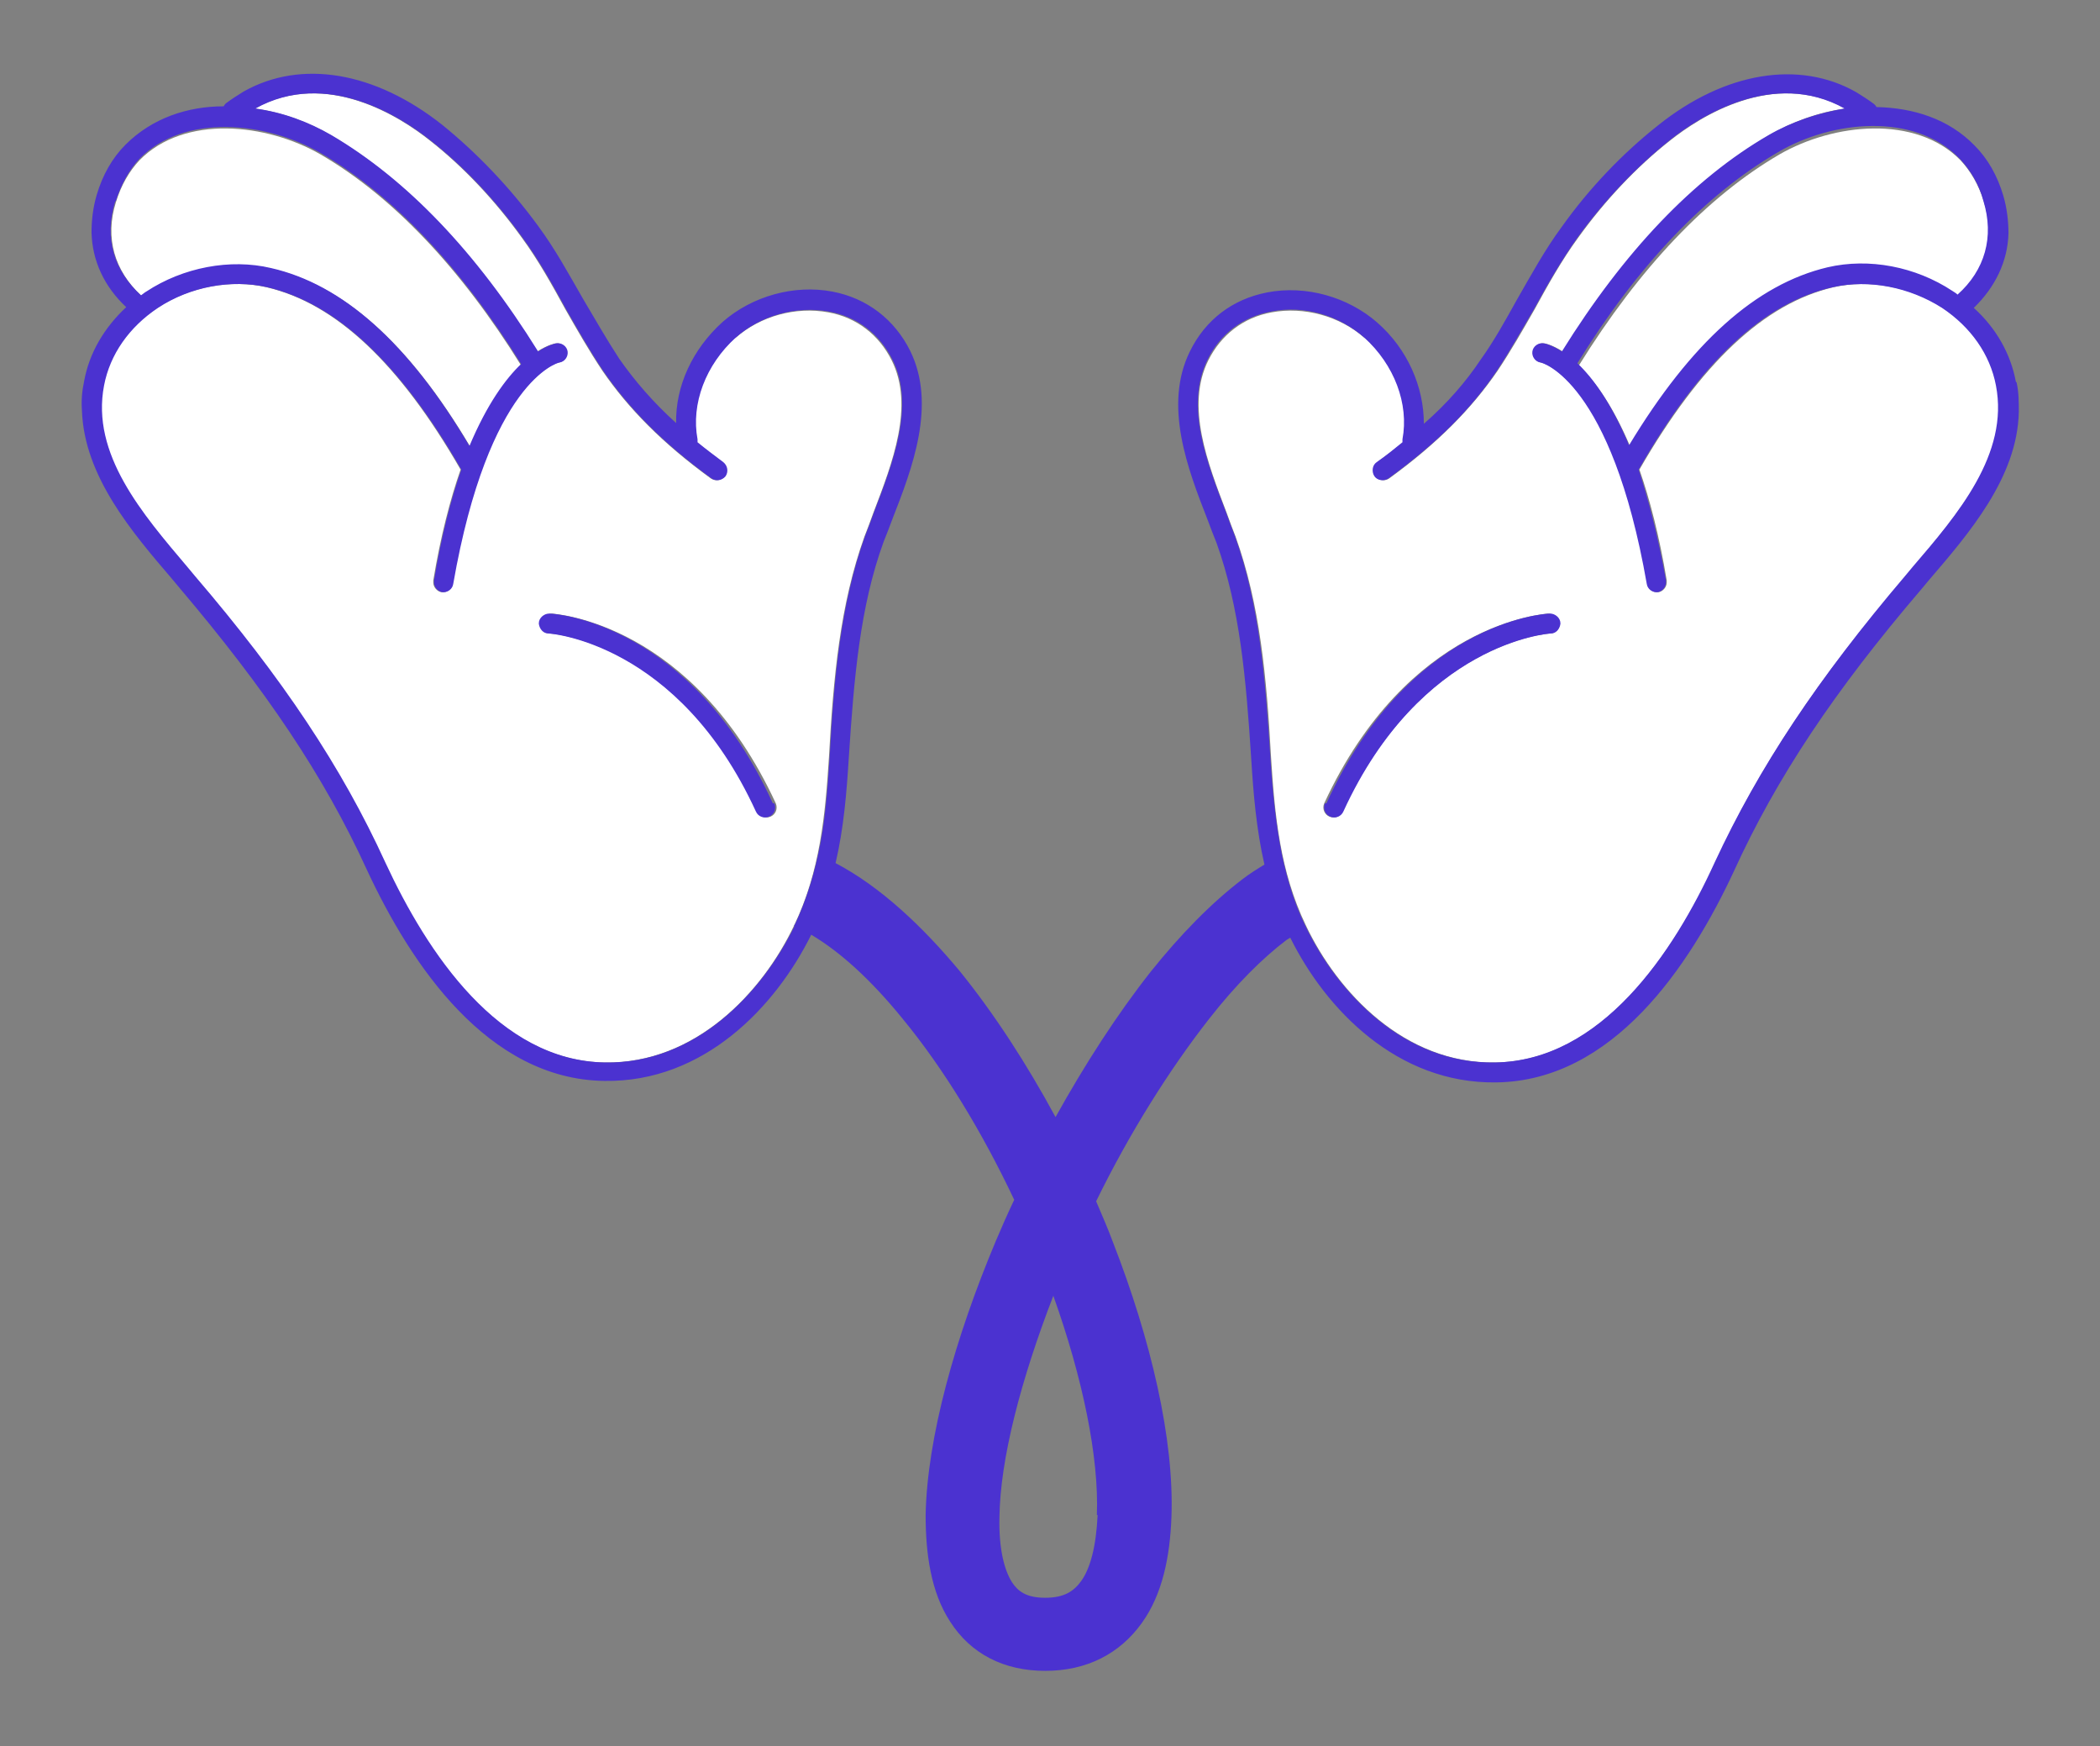
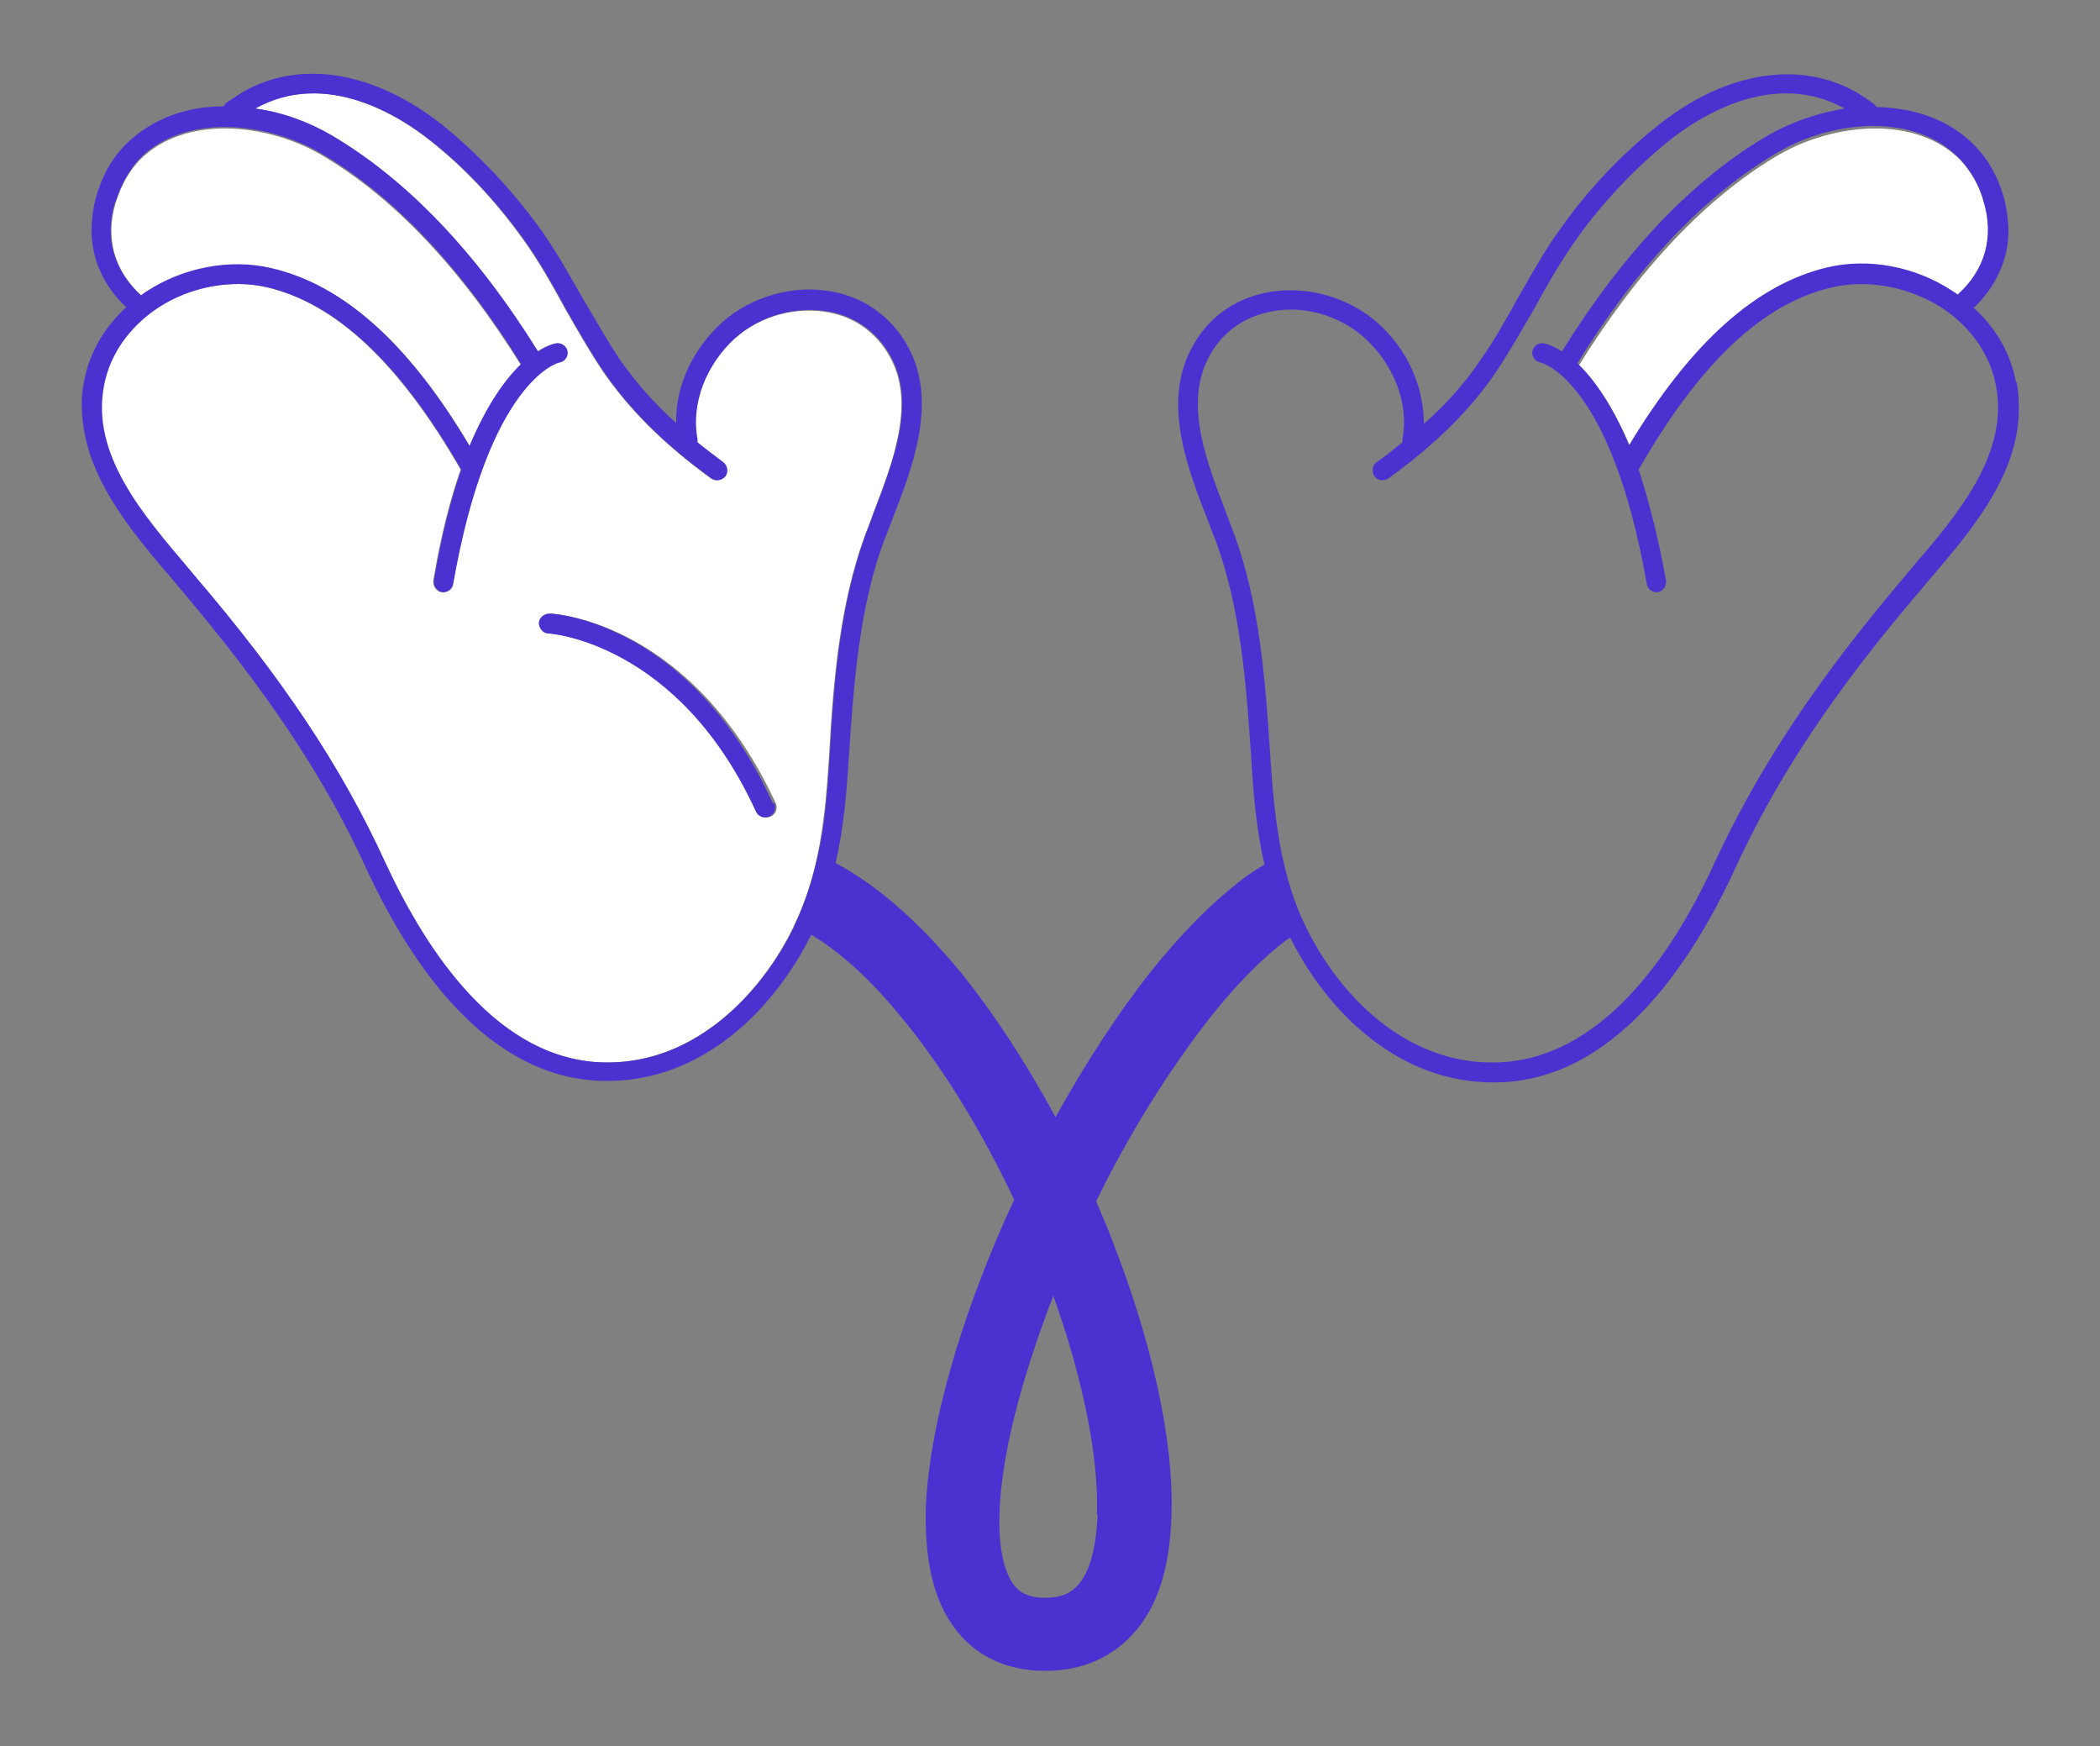
<svg xmlns="http://www.w3.org/2000/svg" id="Vrstva_2" version="1.1" viewBox="0 0 284.5 236.5">
  <rect x="0" y="0" width="284.5" height="236.5" fill="#808080" stroke="none" />
  <defs>
    <style>
      .st0 {
        fill: none;
      }

      .st1 {
        fill: #fff;
      }

      .st2 {
        fill: #4b32d0;
      }
    </style>
  </defs>
  <path class="st1" d="M63.7,60.5c-8.3-14-17.2-21.9-26.9-24.1-5.5-1.3-11.9-.1-16.9,3.2-.2.1-.4.3-.7.5-3.7-3.4-5-7.9-3.5-12.7.7-2.3,1.8-4.2,3.2-5.7,6.1-6.2,17.2-5,24.5-.8,9.8,5.7,19,15.4,27.2,28.6-2.1,2-4.6,5.4-7,11.1h0Z" />
  <path class="st1" d="M73.2,84.4s0,0,0,.1h0c0,.7.6,1.3,1.3,1.3.2,0,17.5,1.2,28.1,24.1.3.7,1.1,1,1.8.7.7-.3,1-1.1.7-1.8-11.3-24.4-29.6-25.6-30.3-25.7-.7,0-1.4.5-1.4,1.3ZM99.6,45.8c3.4-3,8.2-4.3,12.6-3.5,3.9.7,6.9,3.1,8.6,6.5,3.1,6.2.1,13.9-2.5,20.7-.4,1.1-.8,2.2-1.2,3.2-3.3,9.2-4.2,19-4.8,29.9-.5,7.8-1.2,15.4-4.7,22.7-4.3,9.1-13.4,18.8-25.7,18.6-14.4-.2-24.1-14.8-29.8-27.1-5.9-12.9-13.9-24.9-25.8-38.8l-1-1.2c-6.1-7.2-13.1-15.3-11.3-24.6.8-4.2,3.4-7.9,7.3-10.5,4.4-2.9,10-3.9,14.8-2.8,9.4,2.2,18,10.3,26.3,24.7-1.4,4-2.7,9-3.7,15,0,0,0,.2,0,.3,0,.6.5,1.2,1.1,1.3.7.1,1.4-.4,1.5-1.1,4.8-27.5,14.2-30,14.4-30,.7-.1,1.2-.8,1.1-1.5-.1-.7-.8-1.2-1.5-1.1-.1,0-1.1.2-2.5,1.1-8.4-13.5-17.8-23.3-28-29.3-3.1-1.8-6.6-3.1-10.3-3.6,9.7-5.4,19.8,1.2,23.7,4.3,4.6,3.6,8.9,8.2,12.5,13.2,2.2,3,4.1,6.4,5.9,9.7,1.6,2.8,3.2,5.6,5,8.3,3.5,5.1,8.1,9.8,14.7,14.6.6.4,1.4.3,1.9-.3.4-.6.3-1.4-.3-1.9-1.2-.9-2.4-1.8-3.5-2.7,0-.1,0-.3,0-.4-.9-4.8,1.1-10.1,5.2-13.8h0Z" />
  <path class="st2" d="M104.9,108.8c.3.7,0,1.5-.7,1.8-.7.3-1.5,0-1.8-.7-10.5-22.9-27.9-24.1-28.1-24.1-.7,0-1.2-.6-1.3-1.3h0s0,0,0-.1c0-.7.7-1.3,1.4-1.3.8,0,19.1,1.2,30.3,25.7Z" />
  <path class="st1" d="M220.8,60.5c8.3-14,17.2-21.9,26.9-24.1,5.5-1.3,11.9-.1,16.9,3.2.2.1.4.3.7.5,3.7-3.4,5-7.9,3.5-12.7-.7-2.3-1.8-4.2-3.2-5.7-6.1-6.2-17.2-5-24.5-.8-9.8,5.7-19,15.4-27.2,28.6,2.1,2,4.6,5.4,7,11.1h0Z" />
-   <path class="st1" d="M211.3,84.4s0,0,0,.1h0c0,.7-.6,1.3-1.3,1.3-.2,0-17.5,1.2-28.1,24.1-.3.7-1.1,1-1.8.7-.7-.3-1-1.1-.7-1.8,11.3-24.4,29.6-25.6,30.3-25.7.7,0,1.4.5,1.4,1.3ZM184.9,45.8c-3.4-3-8.2-4.3-12.6-3.5-3.9.7-6.9,3.1-8.6,6.5-3.1,6.2-.1,13.9,2.5,20.7.4,1.1.8,2.2,1.2,3.2,3.3,9.2,4.2,19,4.8,29.9.5,7.8,1.2,15.4,4.7,22.7,4.3,9.1,13.4,18.8,25.7,18.6,14.4-.2,24.1-14.8,29.8-27.1,5.9-12.9,13.9-24.9,25.8-38.8l1-1.2c6.1-7.2,13.1-15.3,11.3-24.6-.8-4.2-3.4-7.9-7.3-10.5-4.4-2.9-10-3.9-14.8-2.8-9.4,2.2-18,10.3-26.3,24.7,1.4,4,2.7,9,3.7,15,0,0,0,.2,0,.3,0,.6-.5,1.2-1.1,1.3-.7.1-1.4-.4-1.5-1.1-4.8-27.5-14.2-30-14.4-30-.7-.1-1.2-.8-1.1-1.5.1-.7.8-1.2,1.5-1.1.1,0,1.1.2,2.5,1.1,8.4-13.5,17.8-23.3,28-29.3,3.1-1.8,6.6-3.1,10.3-3.6-9.7-5.4-19.8,1.2-23.7,4.3-4.6,3.6-8.9,8.2-12.5,13.2-2.2,3-4.1,6.4-5.9,9.7-1.6,2.8-3.2,5.6-5,8.3-3.5,5.1-8.1,9.8-14.7,14.6-.6.4-1.4.3-1.9-.3-.4-.6-.3-1.4.3-1.9,1.2-.9,2.4-1.8,3.5-2.7,0-.1,0-.3,0-.4.9-4.8-1.1-10.1-5.2-13.8h0Z" />
  <path class="st0" d="M135.4,205.5c0,4.4.7,7.2,1.7,8.8.8,1.2,2,2.1,4.5,2.1s3.9-.9,4.9-2.3c1.2-1.7,2.1-4.6,2.2-8.9.3-7.8-1.9-18.5-5.9-29.7-4.5,11.3-7.2,22.1-7.3,30Z" />
-   <path class="st0" d="M19.2,39.9c.2-.2.4-.3.7-.5,5-3.3,11.3-4.5,16.9-3.2,9.7,2.3,18.5,10.2,26.9,24.1,2.4-5.7,4.9-9.1,7-11.1-8.2-13.3-17.4-22.9-27.2-28.6-7.3-4.3-18.4-5.4-24.5.8h0c-1.4,1.5-2.6,3.4-3.2,5.7-1.5,4.9-.2,9.4,3.5,12.7Z" />
  <path class="st0" d="M268.8,27.2c-.7-2.2-1.8-4.2-3.2-5.7h0c-6.1-6.2-17.2-5-24.5-.8-9.8,5.7-19,15.4-27.2,28.6,2.1,2,4.6,5.4,7,11.1,8.3-14,17.2-21.9,26.9-24.1,5.5-1.3,11.9-.1,16.9,3.2.2.1.4.3.7.5,3.7-3.4,5-7.8,3.5-12.7Z" />
  <path class="st2" d="M273.1,51.7c-.7-3.8-2.7-7.3-5.7-10,2.9-2.8,4.6-6.3,4.7-10.1,0-1.6-.2-3.4-.7-5.1-.8-2.7-2.1-5-3.9-6.8-3.5-3.6-8.3-5.1-13.3-5.2,0-.1-.2-.3-.3-.4-.8-.6-1.6-1.1-2.4-1.6h0c-7.7-4.4-17.8-2.8-26.9,4.5-4.8,3.8-9.3,8.5-13,13.7-2.3,3.1-4.2,6.6-6.1,9.9-1.5,2.7-3.1,5.6-4.9,8.1-2,3-4.5,5.9-7.7,8.7,0-5-2.2-10.1-6.3-13.7-4-3.5-9.7-5.1-14.9-4.1-4.7.9-8.4,3.7-10.5,8-3.6,7.3-.3,15.9,2.4,22.8.4,1.1.8,2.1,1.2,3.1,3.2,8.9,4,18.4,4.7,29.1.3,4.9.7,9.7,1.8,14.5-1,.6-2.1,1.3-3,2-4.2,3.2-8.4,7.5-12.4,12.5-4.5,5.7-8.9,12.5-12.9,19.7-3.9-7.2-8.3-14-13-19.8-5-6-10.7-11.4-16.8-14.6,1.1-4.7,1.5-9.5,1.8-14.4.7-10.7,1.5-20.3,4.7-29.1.4-1,.8-2,1.2-3.1,2.7-6.9,6-15.5,2.4-22.8-2.1-4.2-5.8-7.1-10.5-8-5.2-1-10.9.6-14.9,4.1-4.1,3.7-6.4,8.7-6.3,13.7-3.1-2.8-5.6-5.7-7.7-8.7-1.7-2.6-3.3-5.4-4.9-8.1-1.9-3.3-3.8-6.8-6.1-9.9-3.8-5.2-8.3-9.9-13-13.7-9.1-7.2-19.1-8.9-26.9-4.5h0c-.8.5-1.6,1-2.4,1.6-.1.1-.2.2-.3.4-4.9,0-9.7,1.6-13.3,5.2-1.8,1.8-3.1,4.1-3.9,6.8-.5,1.7-.7,3.4-.7,5.1.1,3.8,1.7,7.3,4.7,10.1-3,2.8-5,6.2-5.7,10-.3,1.4-.4,2.7-.3,4,.3,8.9,6.8,16.5,12.2,22.8l1,1.2c11.7,13.8,19.6,25.5,25.4,38.2,6,12.9,16.4,28.4,32.2,28.6,13.5.2,23.2-10.1,28-19.8,3.9,2.3,8.1,6.1,12.4,11.4,5.6,6.8,10.8,15.4,15.1,24.5-.9,1.9-1.7,3.7-2.5,5.6-5.5,13.1-9.3,26.6-9.5,37.1,0,5.2.7,10.4,3.3,14.4,2.8,4.4,7.3,6.7,12.9,6.7s10.1-2.3,13.1-6.5c2.8-3.9,3.8-9,4-14.3.4-10.6-2.8-24.1-7.9-37.2-.7-1.9-1.5-3.7-2.3-5.6,4.5-9.2,9.9-17.8,15.3-24.7,3.6-4.6,7.2-8.2,10.5-10.7.2-.1.3-.2.5-.3,4.8,9.7,14.5,19.8,27.9,19.6,15.8-.2,26.2-15.7,32.2-28.6,5.8-12.7,13.6-24.4,25.4-38.2l1-1.2c5.4-6.3,12-13.9,12.2-22.8,0-1.3,0-2.7-.3-4ZM15.7,27.2c.7-2.2,1.8-4.2,3.2-5.7h0c6.1-6.2,17.2-5,24.5-.8,9.8,5.7,19,15.4,27.2,28.6-2.1,2-4.6,5.4-7,11.1-8.3-14-17.2-21.9-26.9-24.1-5.5-1.3-11.9-.1-16.9,3.2-.2.1-.4.3-.7.5-3.7-3.4-5-7.8-3.5-12.7ZM107.6,125.3c0,0,0,.1,0,.2-4.4,9-13.4,18.6-25.6,18.4-14.4-.2-24.1-14.8-29.8-27.1-5.9-12.9-13.9-24.9-25.8-38.8l-1-1.2c-6.1-7.2-13.1-15.3-11.3-24.6.8-4.2,3.4-7.9,7.3-10.5,4.4-2.9,10-3.9,14.8-2.8,9.4,2.2,18,10.3,26.3,24.7-1.4,4-2.7,9-3.7,15,0,0,0,.2,0,.3,0,.6.5,1.2,1.1,1.3.7.1,1.4-.4,1.5-1.1,4.8-27.5,14.2-30,14.4-30,.7-.1,1.2-.8,1.1-1.5-.1-.7-.8-1.2-1.5-1.1-.1,0-1.1.2-2.5,1.1-8.4-13.5-17.8-23.3-28-29.3-3.1-1.8-6.6-3.1-10.3-3.6h0c9.7-5.4,19.8,1.2,23.7,4.3,4.6,3.6,8.9,8.2,12.5,13.2,2.2,3,4.1,6.4,5.9,9.7,1.6,2.8,3.2,5.6,5,8.3,3.5,5.1,8.1,9.8,14.7,14.6.6.4,1.4.3,1.9-.3.4-.6.3-1.4-.3-1.9-1.2-.9-2.4-1.8-3.5-2.7,0-.1,0-.3,0-.4-.9-4.8,1.1-10.1,5.2-13.8,3.4-3,8.2-4.3,12.6-3.5,3.9.7,6.9,3.1,8.6,6.5,3.1,6.2.1,13.9-2.5,20.7-.4,1.1-.8,2.2-1.2,3.2-3.3,9.2-4.2,19-4.8,29.9-.3,4.5-.6,9-1.6,13.4-.7,3.2-1.7,6.3-3.1,9.3ZM148.7,205.2c-.2,4.3-1,7.2-2.2,8.9-1,1.4-2.3,2.3-4.9,2.3s-3.7-.9-4.5-2.1c-1-1.6-1.8-4.4-1.7-8.8.1-7.9,2.9-18.6,7.3-30,4,11.2,6.2,21.9,5.9,29.7ZM265.5,21.5h0c1.4,1.5,2.6,3.4,3.2,5.7,1.5,4.9.2,9.4-3.5,12.7-.2-.2-.4-.3-.7-.5-5-3.3-11.3-4.5-16.9-3.2-9.7,2.3-18.5,10.2-26.9,24.1-2.4-5.7-4.9-9.1-7-11.1,8.2-13.3,17.4-22.9,27.2-28.6,7.3-4.3,18.4-5.4,24.5.8ZM259.1,76.8l-1,1.2c-11.9,14-19.8,25.9-25.8,38.8-5.6,12.3-15.4,26.9-29.8,27.1-12.2.2-21.2-9.3-25.6-18.4,0,0,0-.1-.1-.2-1.5-3.1-2.4-6.2-3.1-9.4-.9-4.4-1.3-8.8-1.6-13.4-.7-10.9-1.5-20.7-4.8-29.9-.4-1-.8-2.1-1.2-3.2-2.6-6.8-5.6-14.4-2.5-20.7,1.7-3.5,4.8-5.8,8.6-6.5,4.4-.9,9.2.5,12.6,3.5,4.1,3.7,6.1,9,5.2,13.8,0,.1,0,.3,0,.4-1.1.9-2.2,1.8-3.5,2.7-.6.4-.7,1.3-.3,1.9.4.6,1.3.7,1.9.3,6.6-4.8,11.2-9.4,14.7-14.6,1.8-2.7,3.4-5.6,5-8.3,1.8-3.3,3.7-6.6,5.9-9.7,3.6-5,8-9.6,12.5-13.2,3.9-3.1,14-9.7,23.7-4.3h0c-3.6.6-7.2,1.8-10.3,3.6-10.2,5.9-19.6,15.8-28,29.3-1.4-.9-2.4-1.1-2.5-1.1-.7-.1-1.4.4-1.5,1.1-.1.7.4,1.4,1.1,1.5.2,0,9.6,2.5,14.4,30,.1.7.8,1.2,1.5,1.1.6-.1,1.1-.7,1.1-1.3,0,0,0-.2,0-.3-1.1-6.1-2.4-11-3.7-15,8.3-14.5,16.9-22.6,26.3-24.7,4.9-1.1,10.4,0,14.8,2.8,3.9,2.6,6.5,6.3,7.3,10.5,1.8,9.3-5.2,17.5-11.3,24.6Z" />
-   <path class="st2" d="M179.5,108.8c-.3.7,0,1.5.7,1.8.7.3,1.5,0,1.8-.7,10.5-22.9,27.9-24.1,28.1-24.1.7,0,1.2-.6,1.3-1.3h0s0,0,0-.1c0-.7-.7-1.3-1.4-1.3-.8,0-19.1,1.2-30.3,25.7Z" />
</svg>